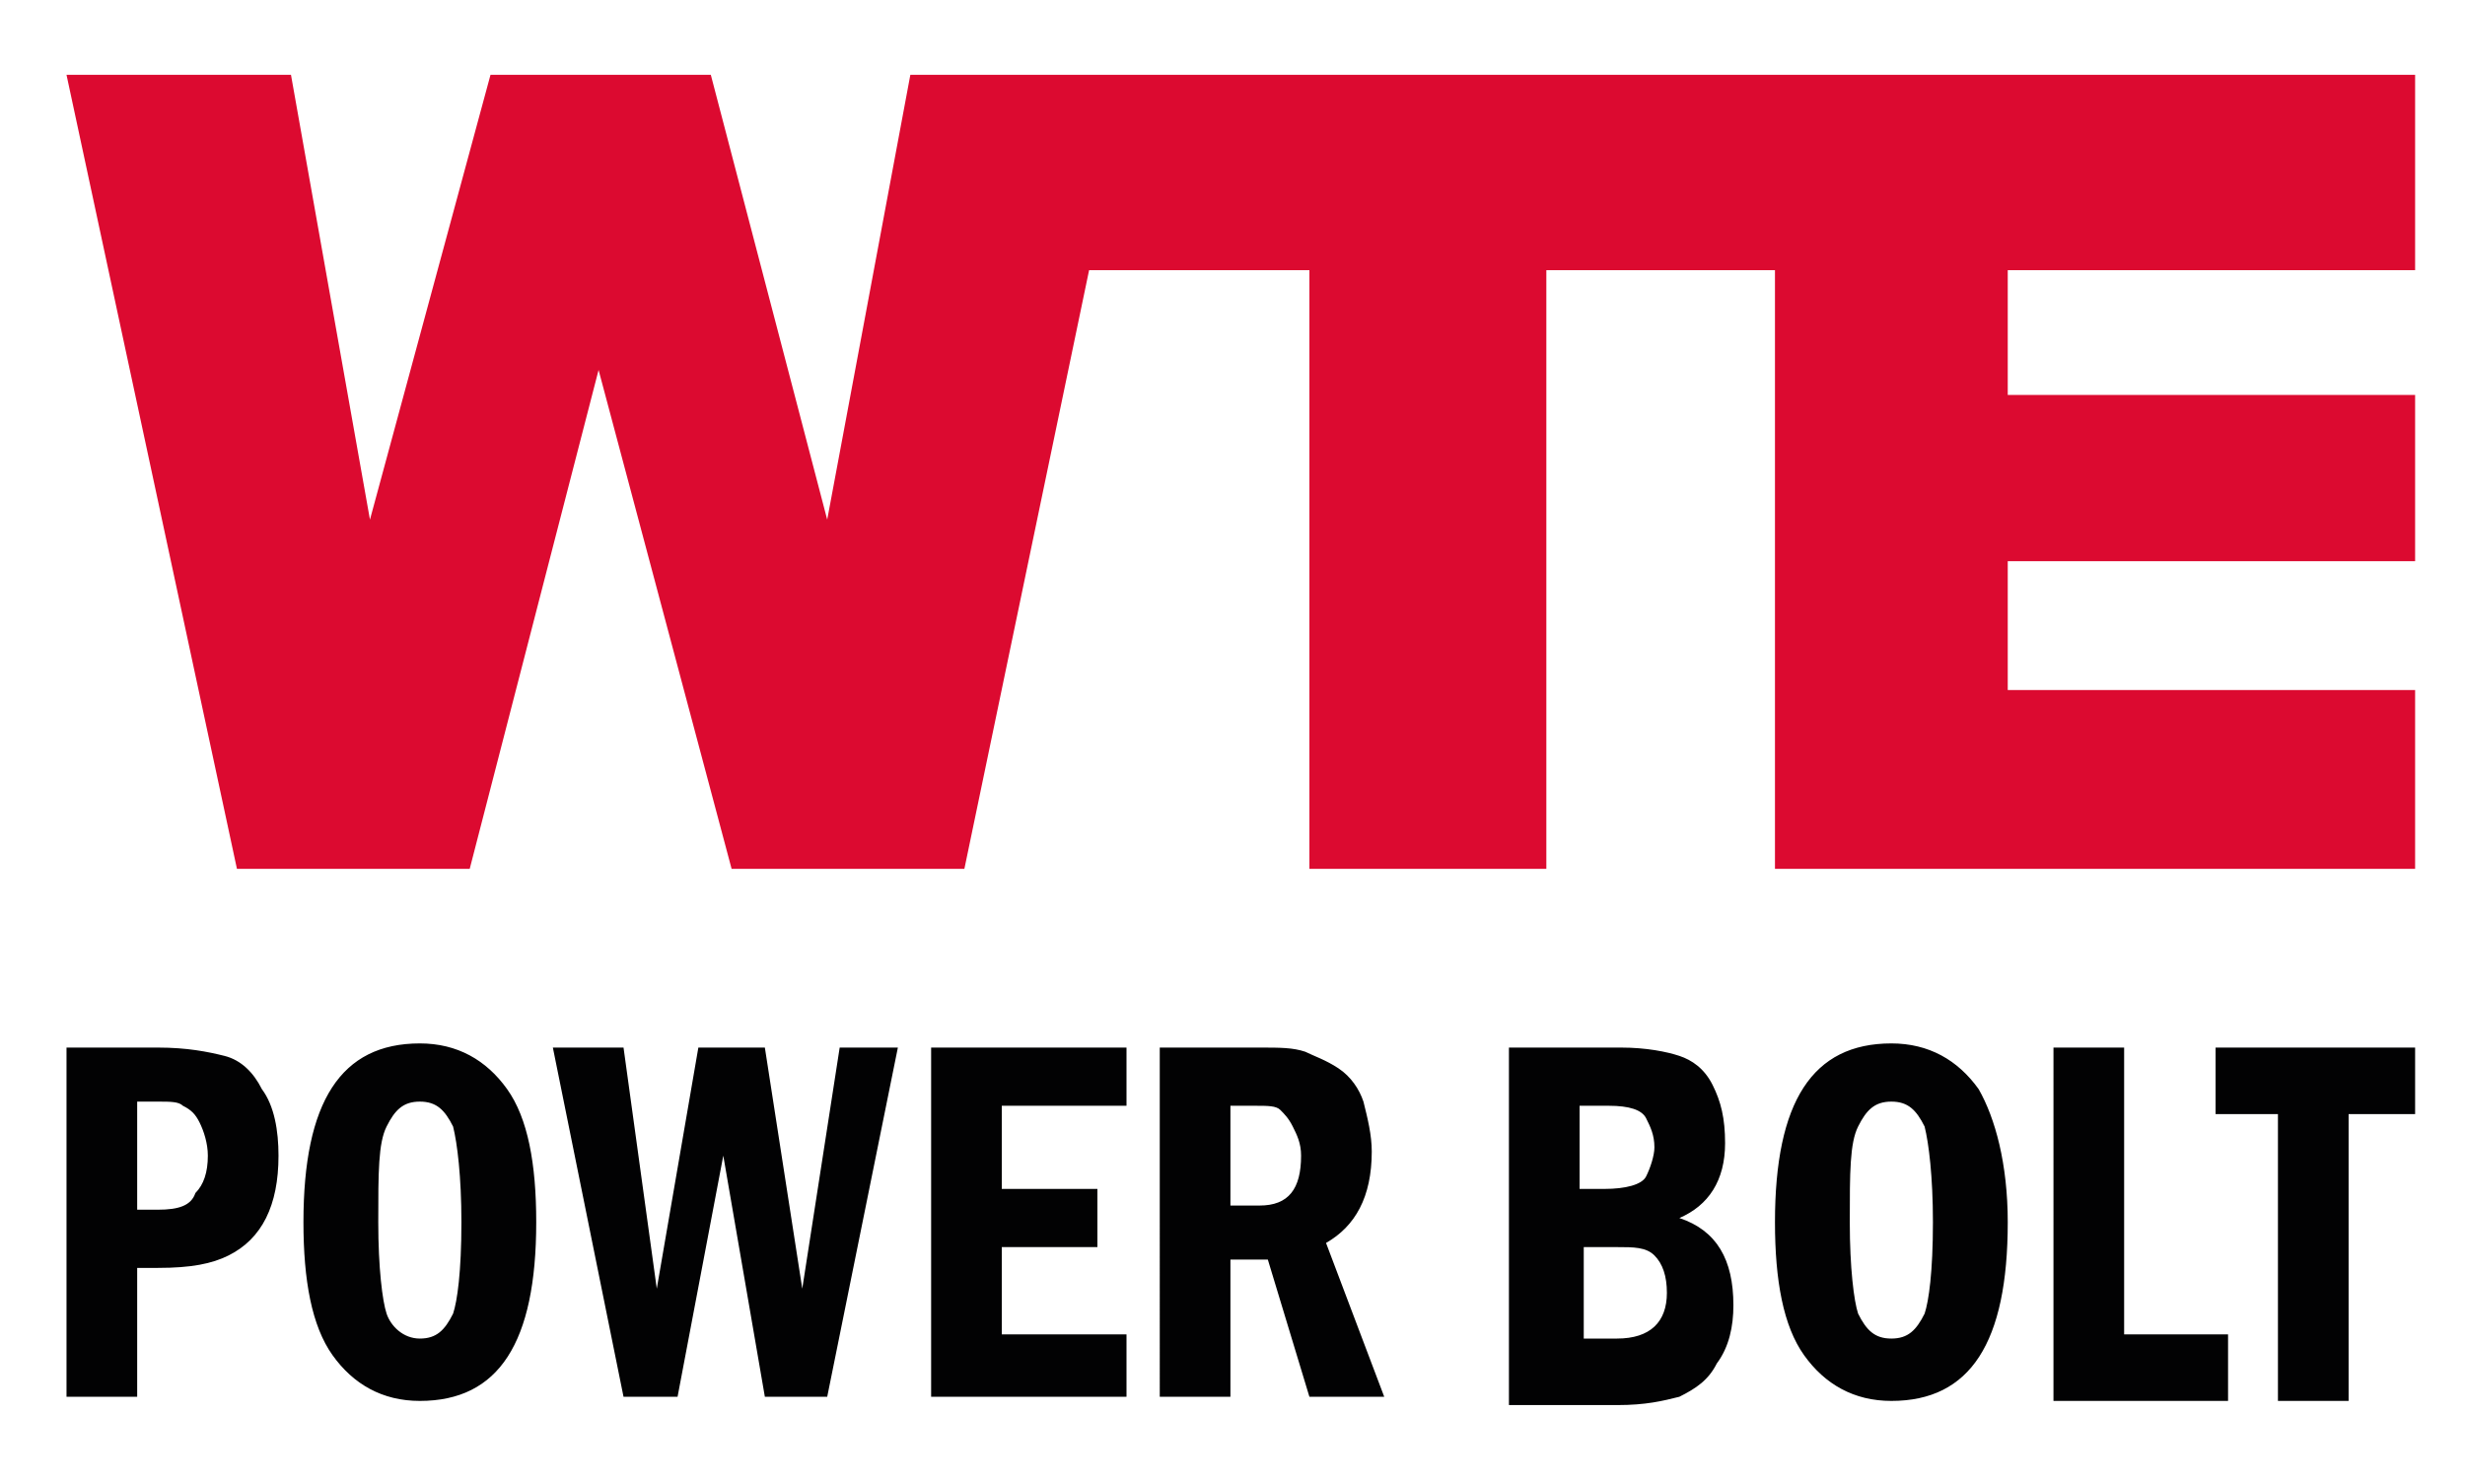
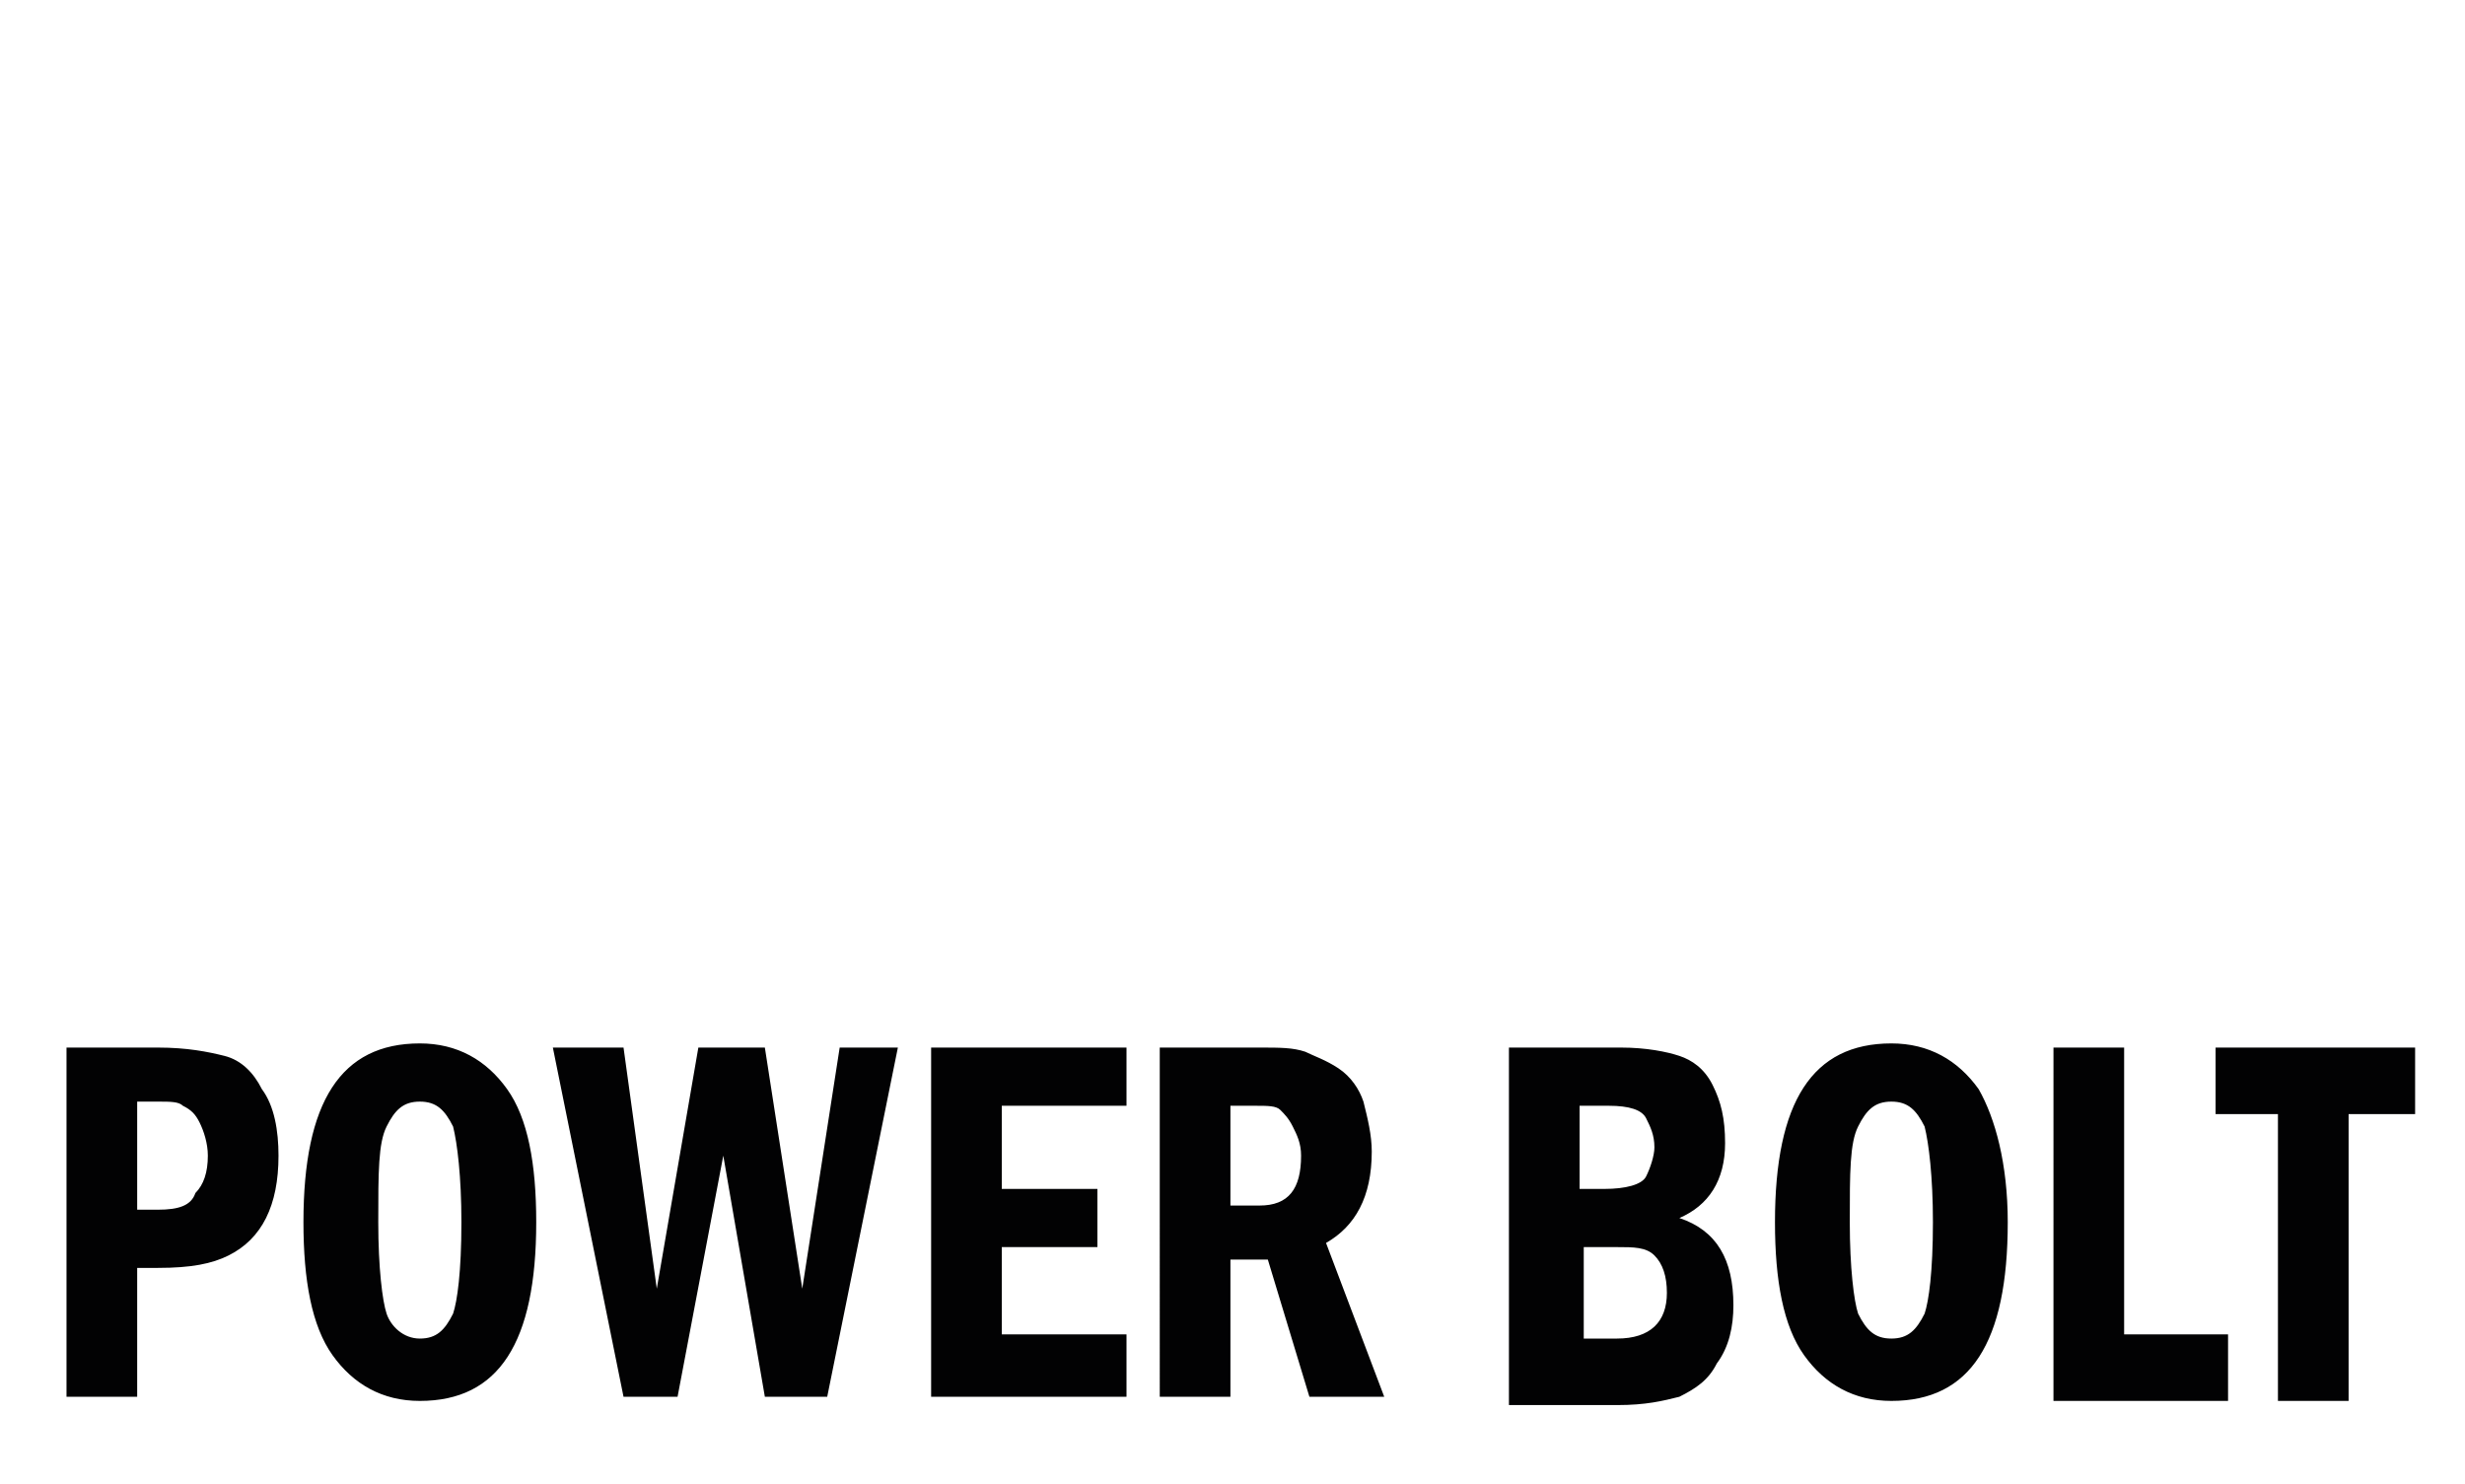
<svg xmlns="http://www.w3.org/2000/svg" version="1.1" id="Vrstva_1" x="0px" y="0px" viewBox="0 0 59.3 35.7" style="enable-background:new 0 0 59.3 35.7;" xml:space="preserve">
  <style type="text/css">
	.st0{fill:#020203;}
	.st1{fill:#DC0A30;}
</style>
  <path class="st0" d="M53.3,25.2h4.8v1.6h-1.6v6.9h-1.7v-6.9h-1.5V25.2z M49.4,25.2h1.7v6.9h2.5v1.6h-4.2V25.2z M46.5,29.4  c0-1.1-0.1-1.9-0.2-2.3c-0.2-0.4-0.4-0.6-0.8-0.6c-0.4,0-0.6,0.2-0.8,0.6c-0.2,0.4-0.2,1.1-0.2,2.3c0,1.1,0.1,1.9,0.2,2.2  c0.2,0.4,0.4,0.6,0.8,0.6c0.4,0,0.6-0.2,0.8-0.6C46.4,31.3,46.5,30.6,46.5,29.4 M48.3,29.4c0,2.9-0.9,4.3-2.8,4.3  c-0.9,0-1.6-0.4-2.1-1.1c-0.5-0.7-0.7-1.8-0.7-3.2c0-2.9,0.9-4.3,2.8-4.3c0.9,0,1.6,0.4,2.1,1.1C48,26.9,48.3,28,48.3,29.4   M38.1,32.2h0.8c0.8,0,1.2-0.4,1.2-1.1c0-0.4-0.1-0.7-0.3-0.9c-0.2-0.2-0.5-0.2-0.9-0.2h-0.8V32.2z M38.1,28.6h0.5  c0.5,0,0.9-0.1,1-0.3c0.1-0.2,0.2-0.5,0.2-0.7c0-0.3-0.1-0.5-0.2-0.7c-0.1-0.2-0.4-0.3-0.9-0.3h-0.7V28.6z M36.4,25.2h2.6  c0.6,0,1.1,0.1,1.4,0.2c0.3,0.1,0.6,0.3,0.8,0.7c0.2,0.4,0.3,0.8,0.3,1.4c0,0.9-0.4,1.5-1.1,1.8c0.9,0.3,1.3,1,1.3,2.1  c0,0.5-0.1,1-0.4,1.4c-0.2,0.4-0.5,0.6-0.9,0.8c-0.4,0.1-0.8,0.2-1.5,0.2h-2.6V25.2z M29.6,26.6v2.4h0.7c0.7,0,1-0.4,1-1.2  c0-0.3-0.1-0.5-0.2-0.7c-0.1-0.2-0.2-0.3-0.3-0.4c-0.1-0.1-0.3-0.1-0.6-0.1H29.6z M27.9,25.2h2.4c0.5,0,0.8,0,1.1,0.1  c0.2,0.1,0.5,0.2,0.8,0.4c0.3,0.2,0.5,0.5,0.6,0.8c0.1,0.4,0.2,0.8,0.2,1.2c0,1.1-0.4,1.8-1.1,2.2l1.4,3.7h-1.8l-1-3.3h-0.9v3.3  h-1.7V25.2z M22.4,25.2h4.7v1.4h-3v2h2.3v1.4h-2.3v2.1h3v1.5h-4.7V25.2z M13.3,25.2H15l0.8,5.8l1-5.8h1.6l0.9,5.8l0.9-5.8h1.4  l-1.7,8.4h-1.5l-1-5.8l-1.1,5.8H15L13.3,25.2z M11.1,29.4c0-1.1-0.1-1.9-0.2-2.3c-0.2-0.4-0.4-0.6-0.8-0.6s-0.6,0.2-0.8,0.6  c-0.2,0.4-0.2,1.1-0.2,2.3c0,1.1,0.1,1.9,0.2,2.2s0.4,0.6,0.8,0.6c0.4,0,0.6-0.2,0.8-0.6C11,31.3,11.1,30.6,11.1,29.4 M12.9,29.4  c0,2.9-0.9,4.3-2.8,4.3c-0.9,0-1.6-0.4-2.1-1.1c-0.5-0.7-0.7-1.8-0.7-3.2c0-2.9,0.9-4.3,2.8-4.3c0.9,0,1.6,0.4,2.1,1.1  C12.7,26.9,12.9,28,12.9,29.4 M3.3,26.6v2.5h0.5c0.5,0,0.8-0.1,0.9-0.4C4.9,28.5,5,28.2,5,27.8c0-0.3-0.1-0.6-0.2-0.8  c-0.1-0.2-0.2-0.3-0.4-0.4c-0.1-0.1-0.3-0.1-0.6-0.1H3.3z M1.6,25.2h2.2c0.7,0,1.2,0.1,1.6,0.2c0.4,0.1,0.7,0.4,0.9,0.8  c0.3,0.4,0.4,1,0.4,1.6c0,0.6-0.1,1.1-0.3,1.5c-0.2,0.4-0.5,0.7-0.9,0.9c-0.4,0.2-0.9,0.3-1.7,0.3H3.3v3.1H1.6V25.2z" />
-   <polygon class="st1" points="21.9,1.8 19.9,12.5 17.1,1.8 11.8,1.8 8.9,12.5 7,1.8 1.6,1.8 5.7,20.9 11.3,20.9 14.4,8.9 17.6,20.9   23.2,20.9 26.2,6.5 31.5,6.5 31.5,20.9 37.2,20.9 37.2,6.5 42.7,6.5 42.7,20.9 58.1,20.9 58.1,16.6 48.3,16.6 48.3,13.5 58.1,13.5   58.1,9.5 48.3,9.5 48.3,6.5 58.1,6.5 58.1,1.8 " />
</svg>